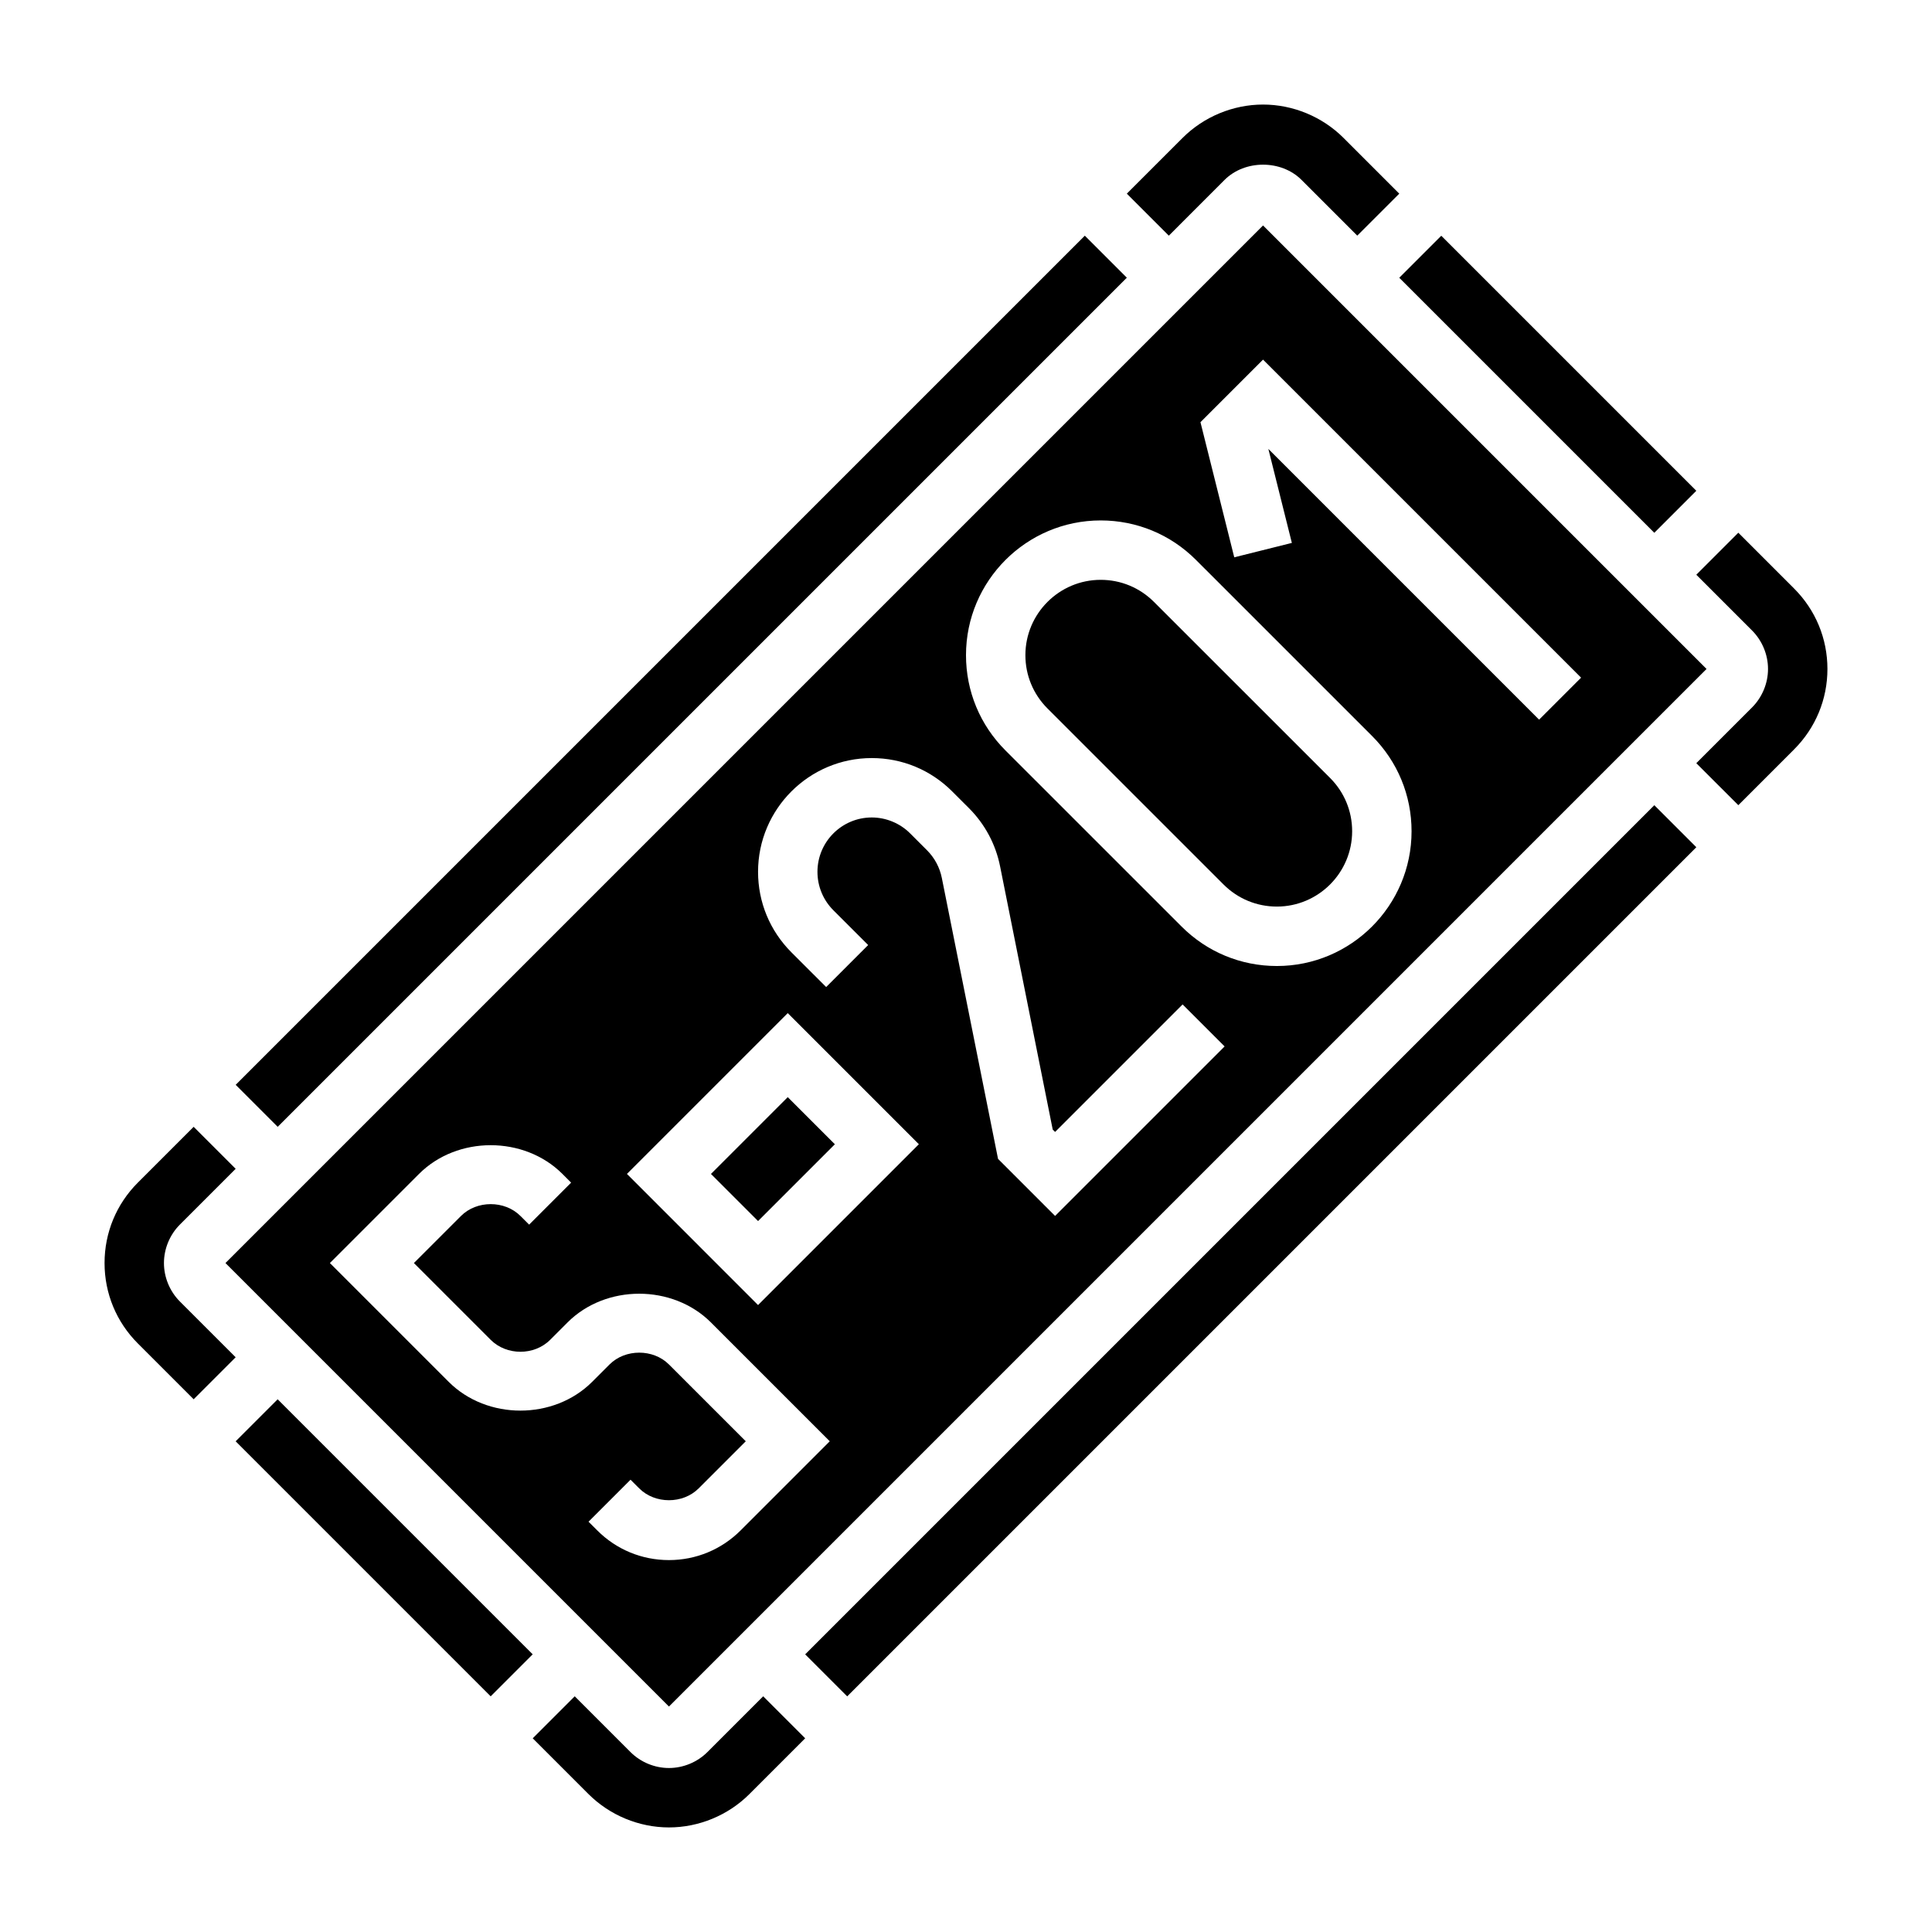
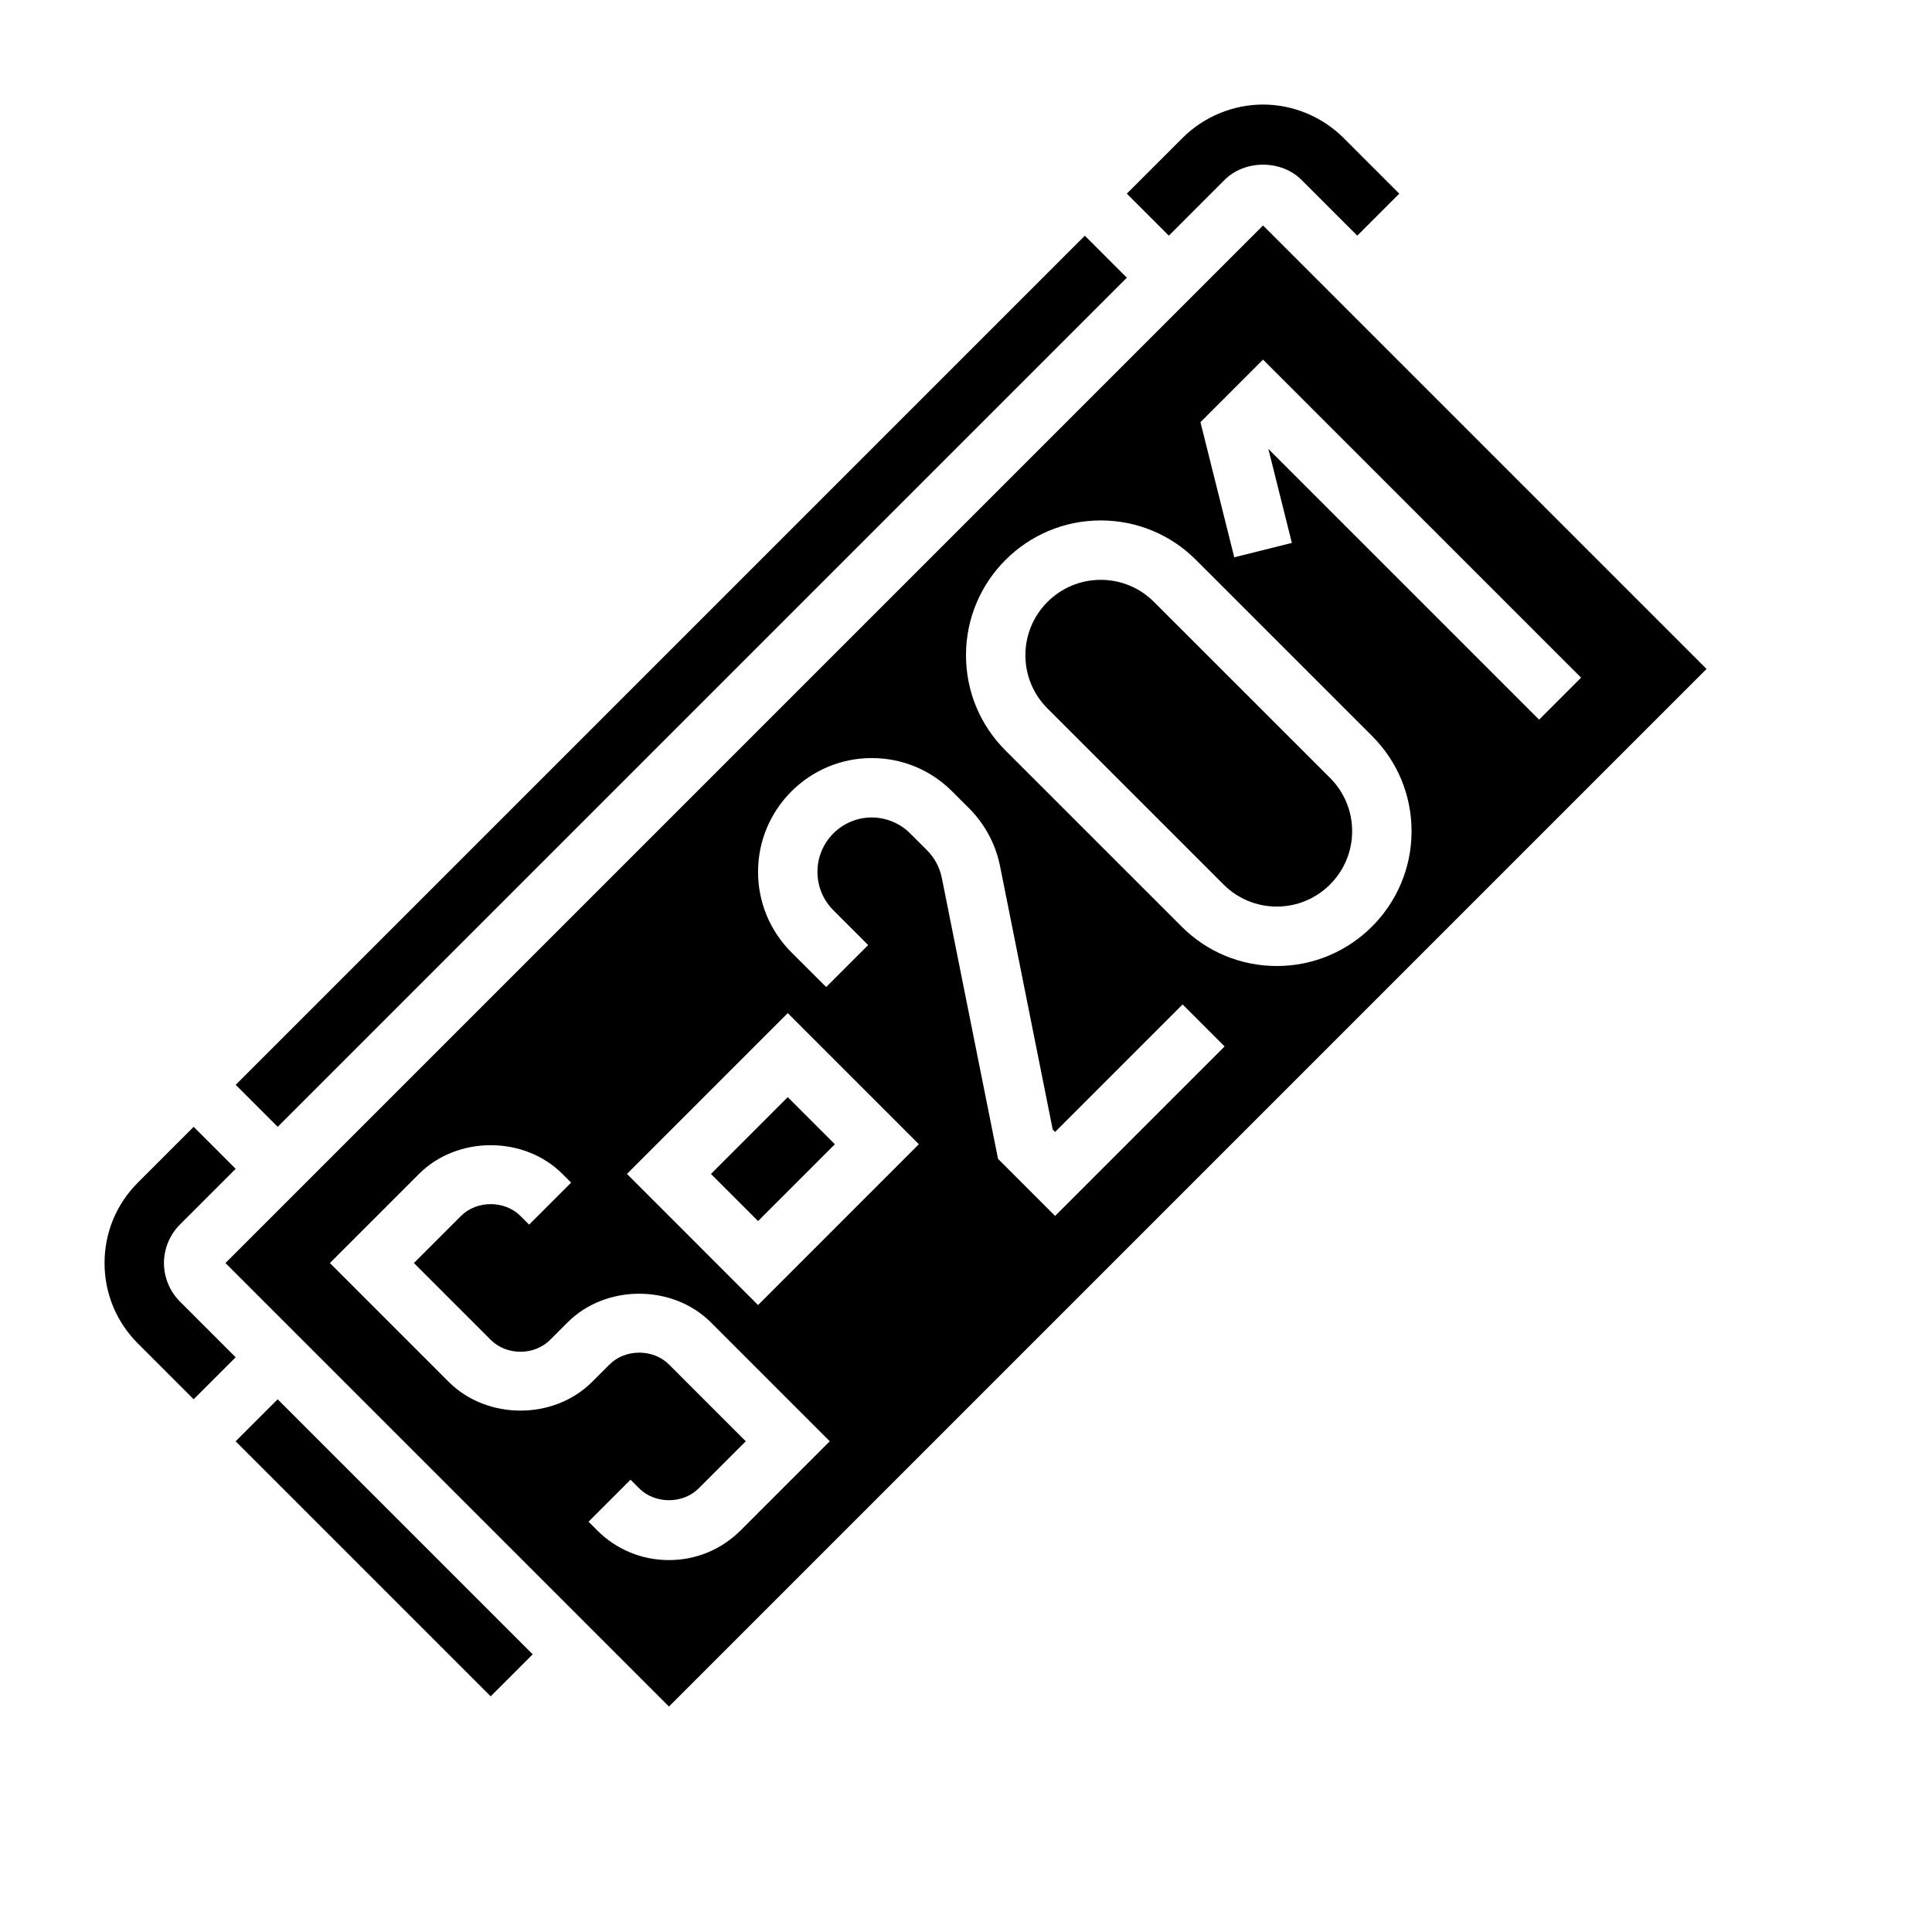
<svg xmlns="http://www.w3.org/2000/svg" fill="#000000" width="800px" height="800px" version="1.1" viewBox="144 144 512 512">
  <g>
    <path d="m206.46 431.49 225.03-225.03 11.133 11.133-225.03 225.03z" />
    <path d="m468.54 191.66c5.398-5.367 14.973-5.344 20.34-0.023l14.809 14.809 11.133-11.125-14.793-14.793c-5.613-5.602-13.375-8.82-21.309-8.82s-15.695 3.219-21.309 8.824l-14.793 14.789 11.133 11.133z" />
    <path d="m449.81 303.51c-3.769-3.769-8.785-5.848-14.113-5.848-11 0-19.957 8.957-19.957 19.961 0 5.336 2.078 10.344 5.84 14.113l46.68 46.672c3.773 3.766 8.789 5.844 14.117 5.844 10.996 0 19.957-8.957 19.957-19.965 0-5.336-2.078-10.344-5.84-14.113z" />
    <path d="m332.41 455.11 20.355-20.355 12.484 12.484-20.355 20.355z" />
-     <path d="m514.82 217.61 11.133-11.133 67.586 67.586-11.133 11.133z" />
    <path d="m203.75 478.72 117.53 117.53 274.97-274.97-117.53-117.53zm136.53 70.848c-5.086 5.078-11.832 7.871-19.004 7.871-7.188 0-13.941-2.793-19.004-7.871l-2.305-2.297 11.133-11.133 2.305 2.301c4.164 4.172 11.562 4.188 15.742 0l12.488-12.488-20.359-20.355c-4.18-4.18-11.578-4.164-15.742 0l-4.613 4.613c-10.164 10.156-27.844 10.156-38.008 0l-31.488-31.488 23.617-23.617c10.125-10.141 27.836-10.164 38.008 0l2.305 2.305-11.133 11.133-2.305-2.305c-4.188-4.18-11.578-4.164-15.742 0l-12.488 12.484 20.359 20.355c4.211 4.203 11.531 4.211 15.742 0l4.613-4.613c10.117-10.141 27.828-10.164 38.008 0l31.488 31.488zm4.613-59.715-34.746-34.75 42.617-42.617 34.746 34.746zm78.719-23.617-15.121-15.121-14.895-74.445c-0.559-2.793-1.922-5.336-3.938-7.352l-4.457-4.457c-2.68-2.688-6.379-4.223-10.176-4.223-7.934 0-14.391 6.457-14.391 14.398 0 3.84 1.496 7.461 4.211 10.188l9.227 9.219-11.133 11.133-9.227-9.219c-5.688-5.707-8.82-13.273-8.82-21.32 0-16.625 13.523-30.141 30.133-30.141 8.062 0 15.617 3.133 21.309 8.832l4.457 4.449c4.219 4.227 7.07 9.547 8.242 15.406l13.949 69.77 0.629 0.621 33.793-33.793 11.133 11.133zm58.766-66.234c-9.531 0-18.5-3.715-25.246-10.461l-46.68-46.672c-6.738-6.742-10.453-15.699-10.453-25.242 0-19.688 16.012-35.707 35.699-35.707 9.531 0 18.508 3.715 25.246 10.461l46.68 46.672c6.738 6.742 10.453 15.699 10.453 25.238 0 19.691-16.012 35.711-35.699 35.711zm69.496-65.285-71.746-71.746 6.227 24.906-15.266 3.816-8.957-35.809 16.586-16.582 84.285 84.285z" />
-     <path d="m331.46 608.33c-2.699 2.684-6.406 4.211-10.18 4.211-3.777 0-7.477-1.527-10.164-4.195l-14.809-14.809-11.129 11.133 14.793 14.793c5.613 5.602 13.375 8.824 21.309 8.824s15.695-3.219 21.309-8.824l14.793-14.793-11.133-11.133z" />
    <path d="m191.66 488.9c-2.684-2.703-4.211-6.41-4.211-10.18s1.527-7.477 4.195-10.164l14.809-14.809-11.133-11.129-14.793 14.793c-5.688 5.691-8.82 13.262-8.82 21.309s3.133 15.617 8.824 21.309l14.789 14.793 11.133-11.133z" />
-     <path d="m619.46 299.97-14.789-14.793-11.133 11.133 14.793 14.793c2.684 2.699 4.211 6.406 4.211 10.176 0 3.769-1.527 7.477-4.195 10.164l-14.809 14.809 11.133 11.129 14.793-14.793c5.688-5.691 8.824-13.262 8.824-21.309 0-8.043-3.137-15.617-8.828-21.309z" />
-     <path d="m357.38 582.42 225.03-225.03 11.133 11.133-225.03 225.03z" />
    <path d="m206.45 525.96 11.133-11.133 67.586 67.586-11.133 11.133z" />
  </g>
</svg>